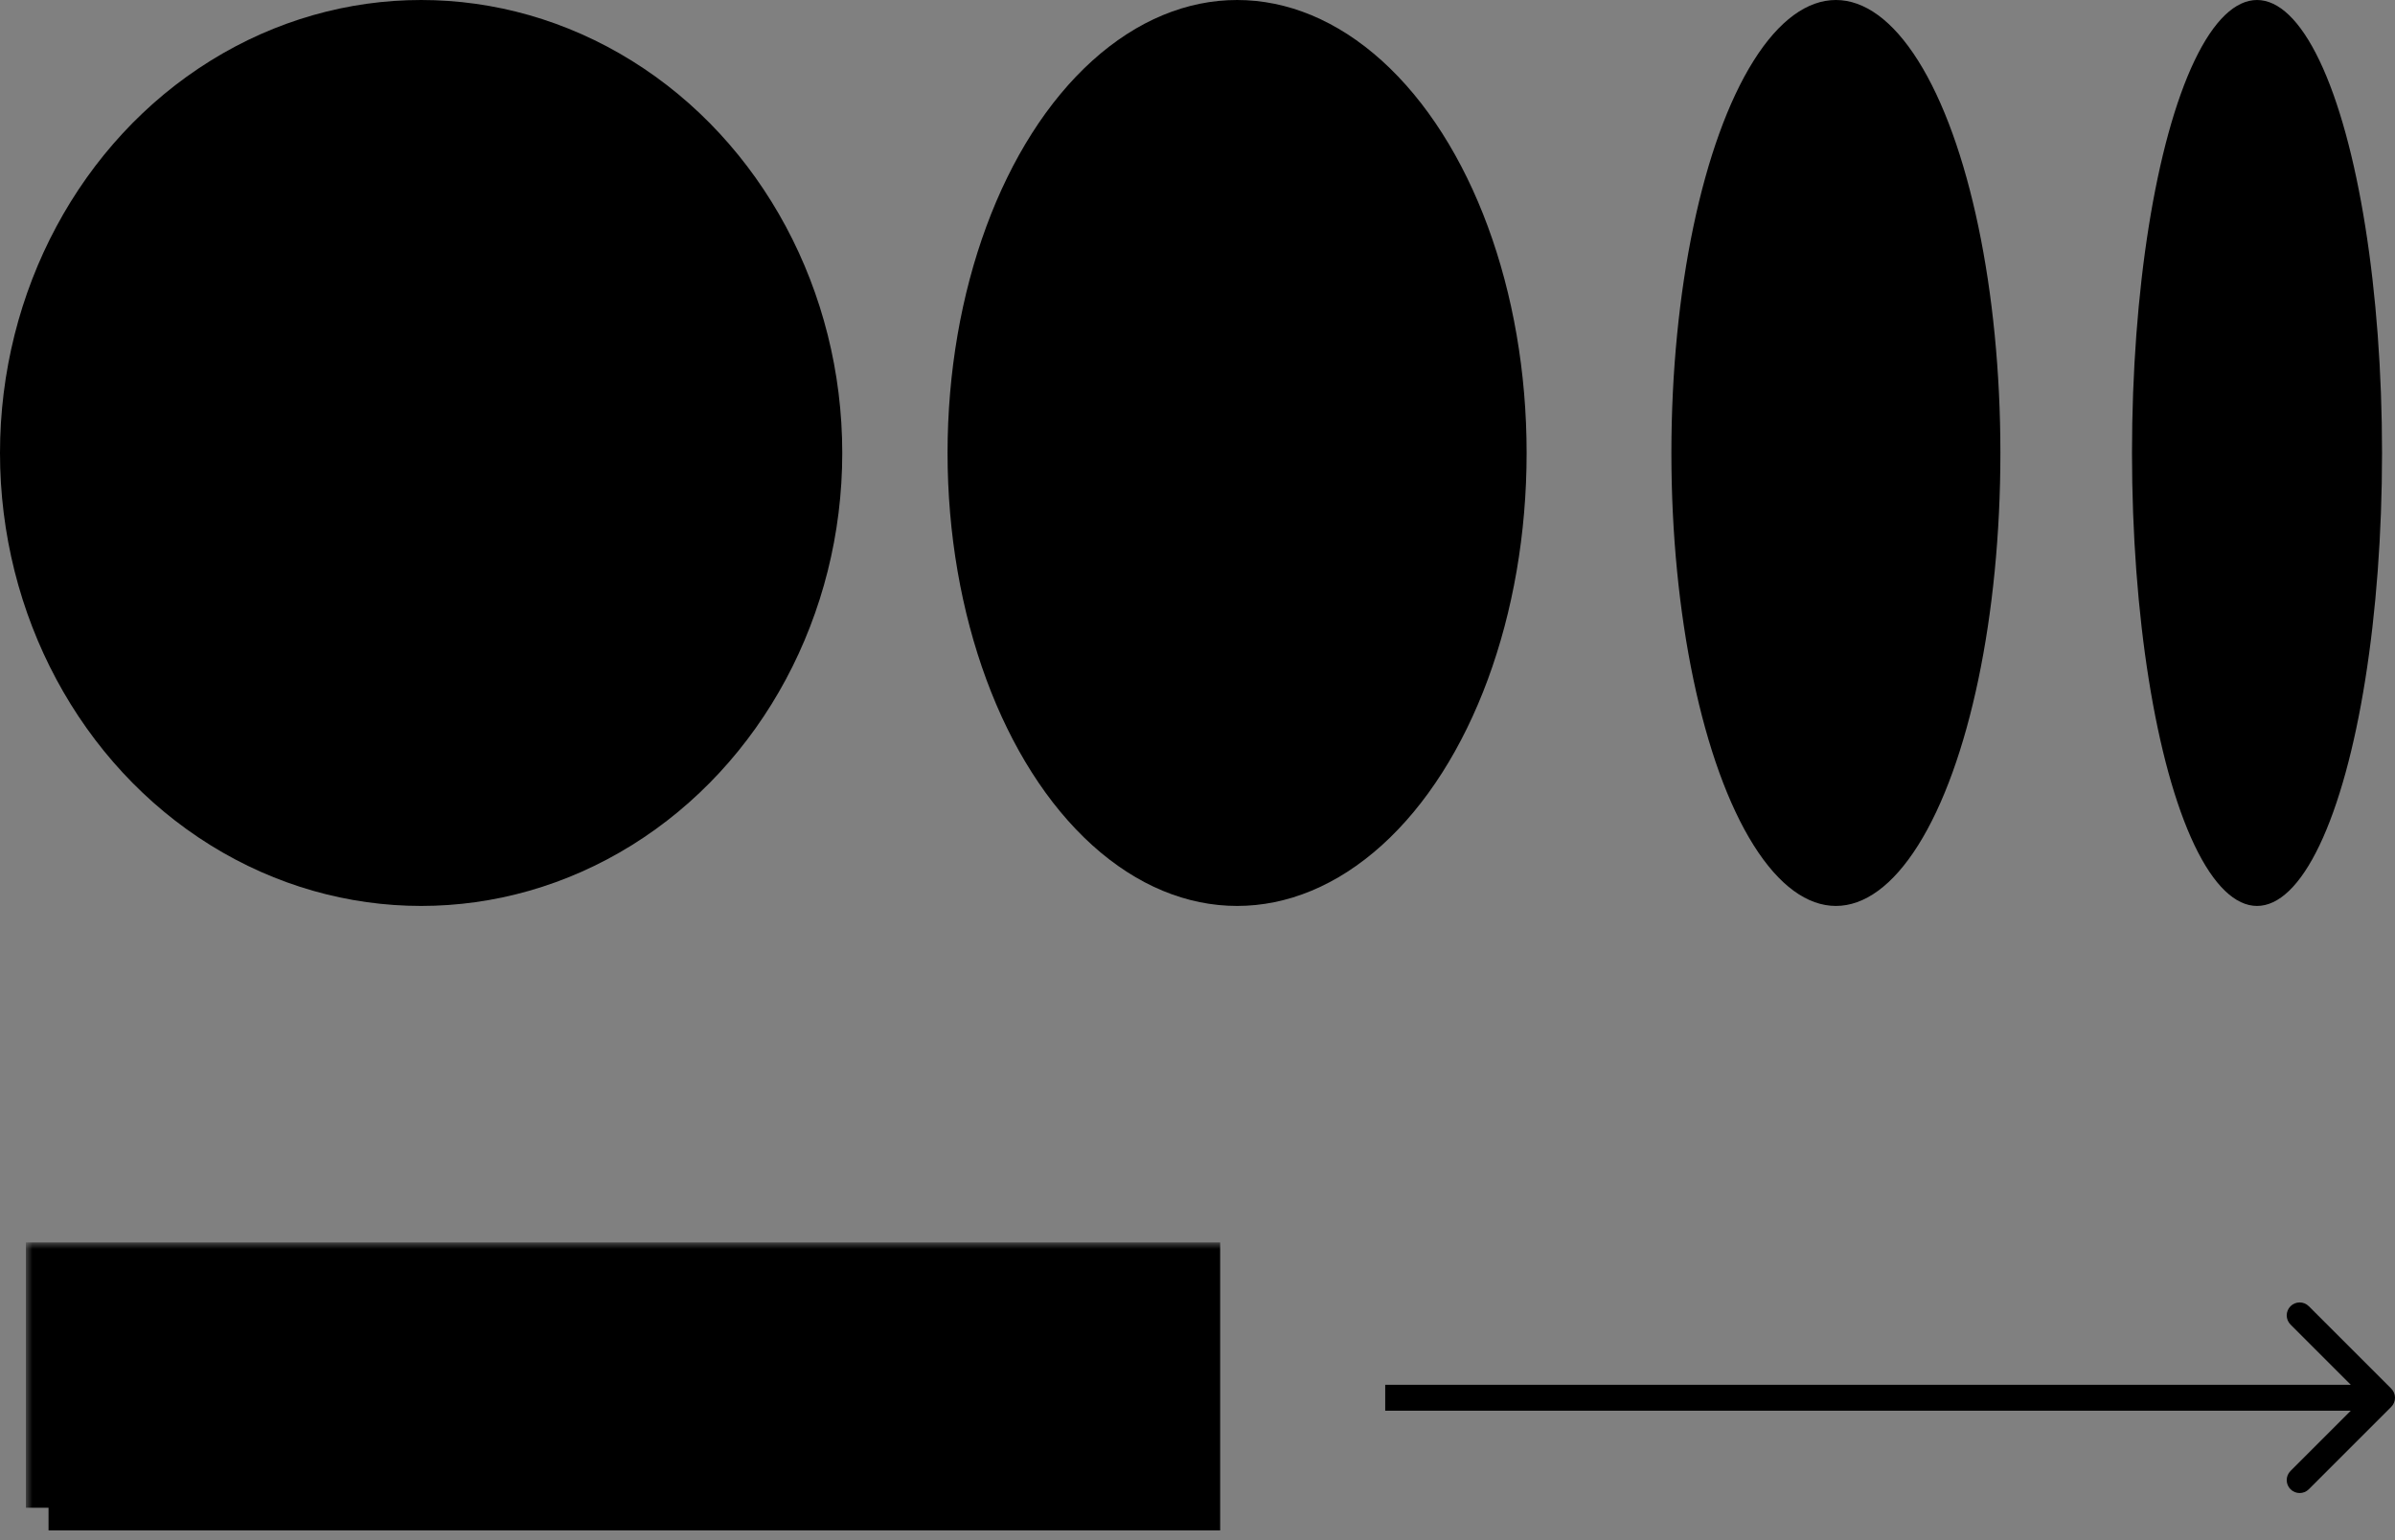
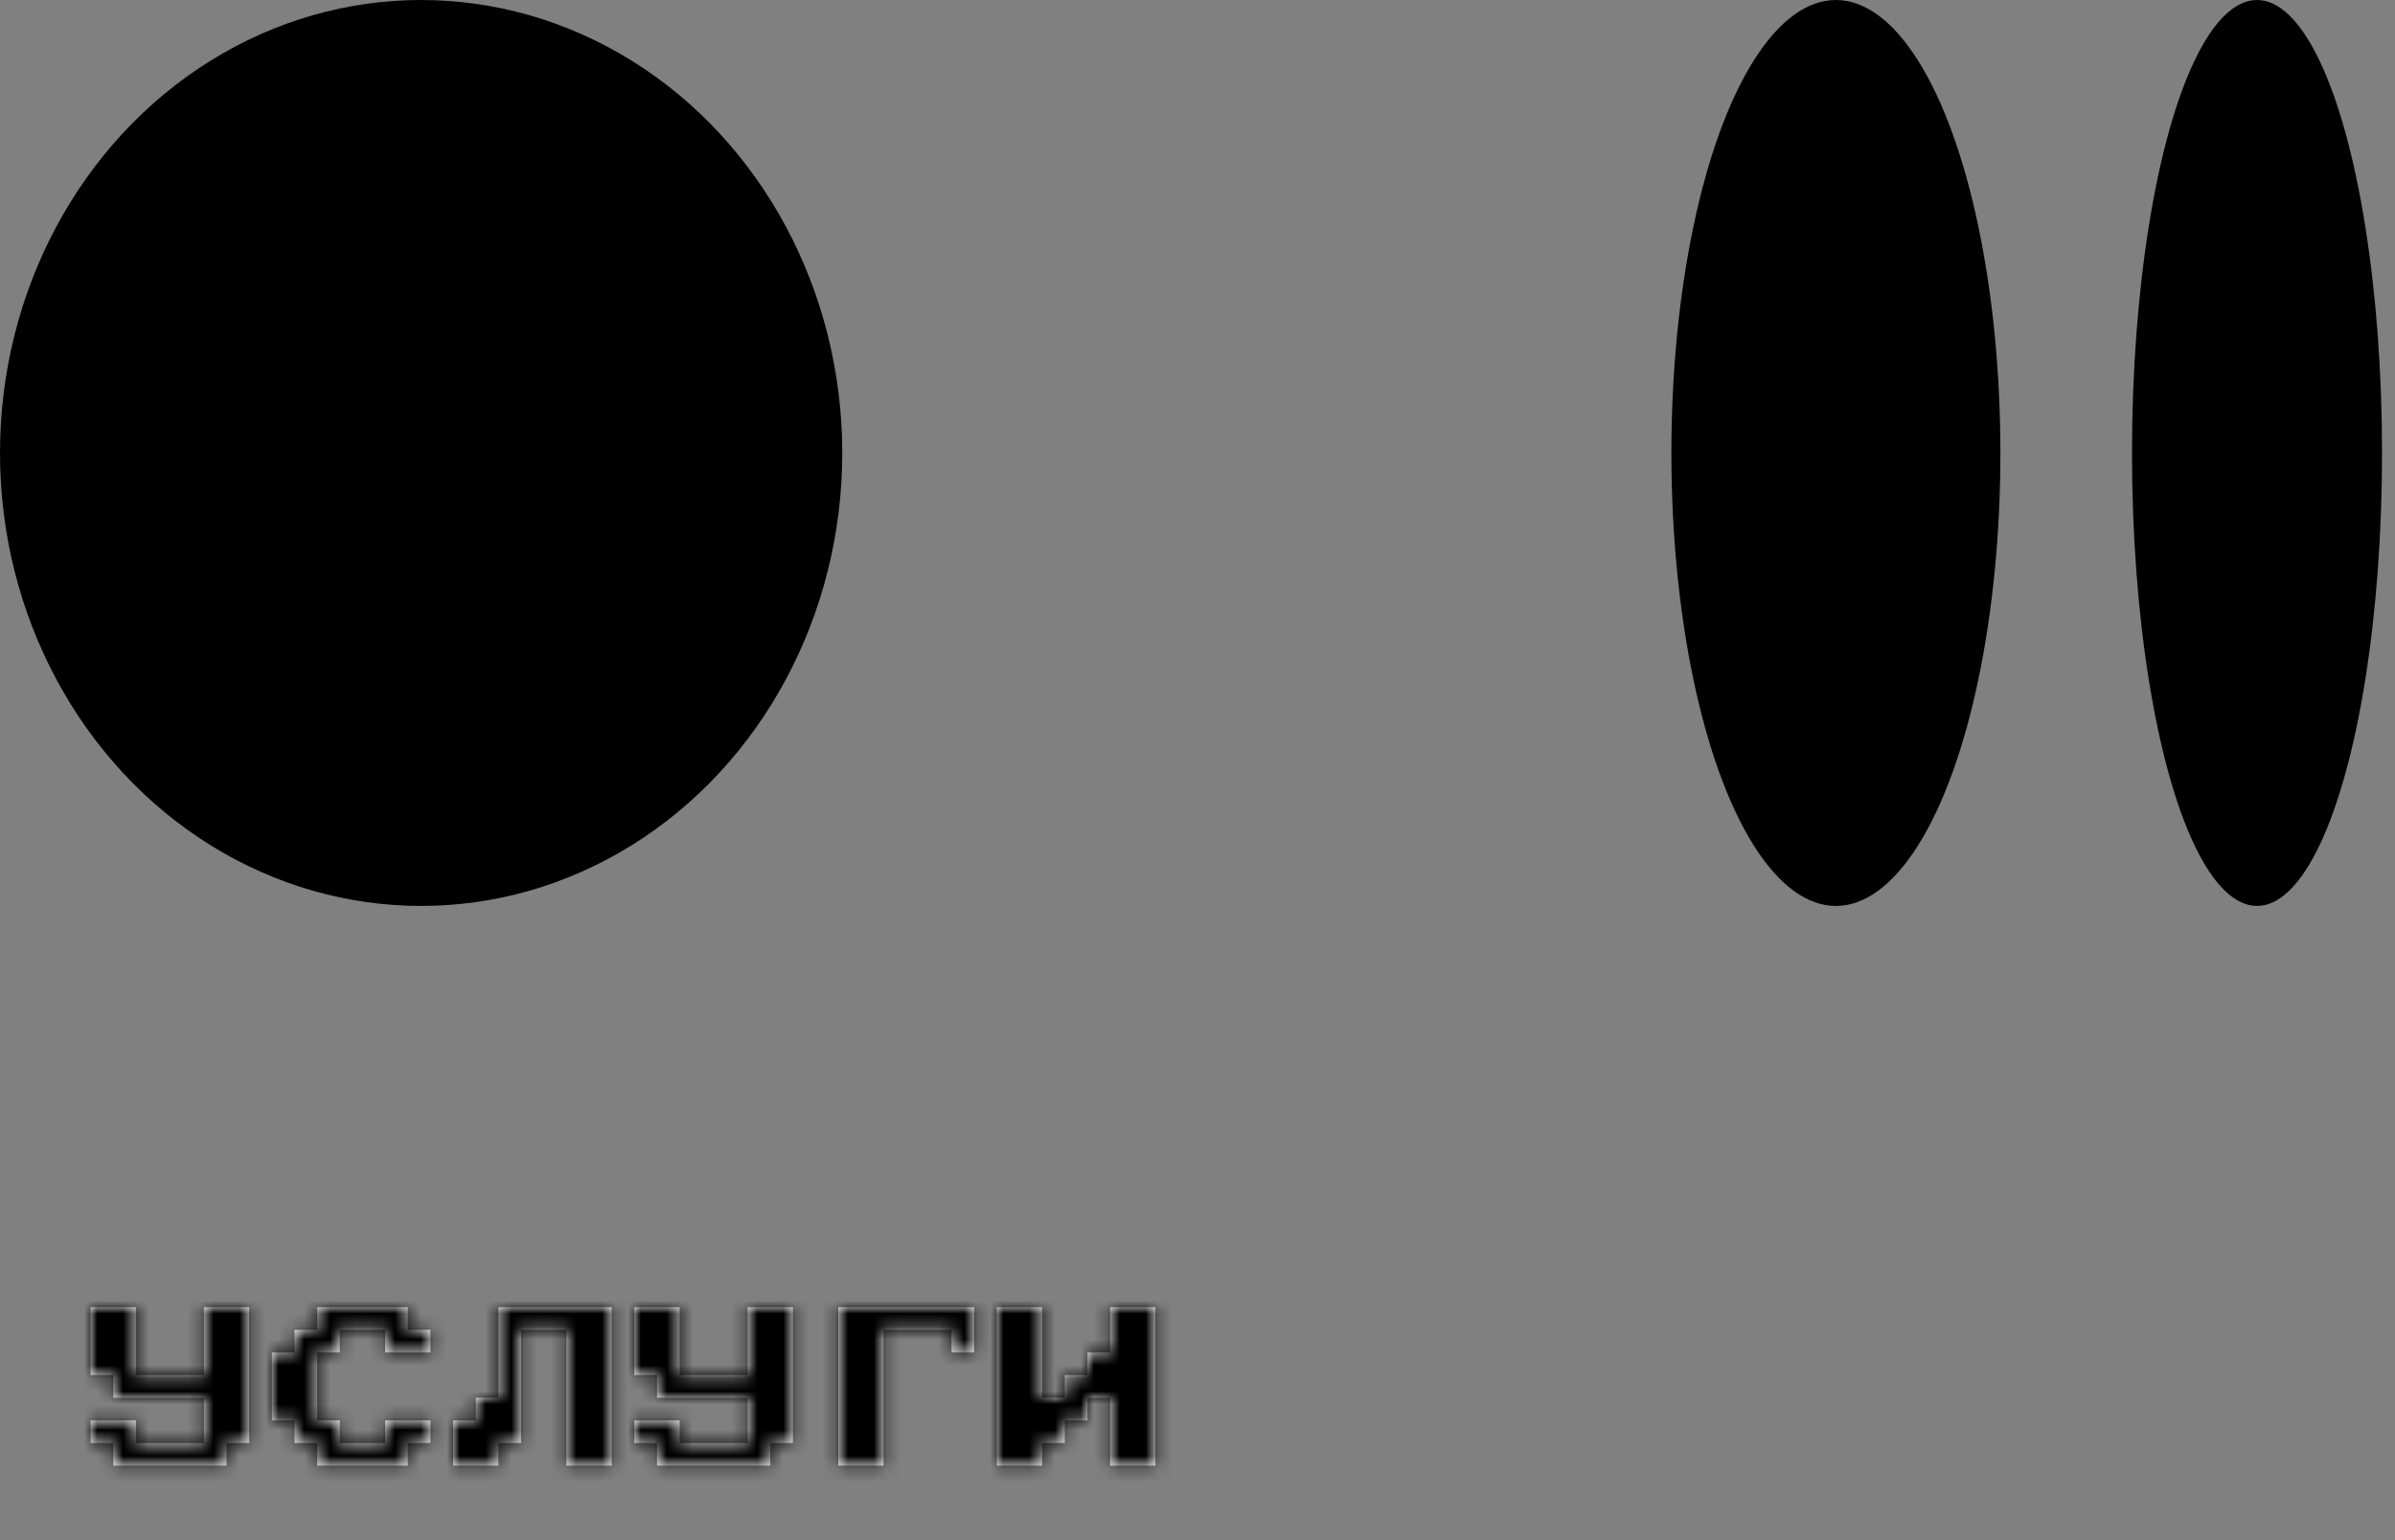
<svg xmlns="http://www.w3.org/2000/svg" width="185" height="119" viewBox="0 0 185 119" fill="none">
  <rect x="0" y="0" width="185" height="119" fill="#808080" stroke="none" />
  <ellipse cx="32.53" cy="35" rx="32.53" ry="35" fill="black" />
-   <ellipse cx="95.558" cy="35" rx="22.365" ry="35" fill="black" />
  <ellipse cx="141.812" cy="35" rx="12.707" ry="35" fill="black" />
  <ellipse cx="174.342" cy="35" rx="9.657" ry="35" fill="black" />
  <mask id="path-5-outside-1_73_227" maskUnits="userSpaceOnUse" x="2" y="96" width="93" height="23" fill="black">
-     <rect fill="white" x="2" y="96" width="93" height="23" />
    <path d="M8.75 113.25V111.5H7V109.75H10.5V111.5H15.75V108H8.75V106.25H7V101H10.5V106.25H15.75V101H19.25V111.5H17.5V113.25H8.75ZM24.5 113.25V111.5H22.75V109.75H21V104.5H22.75V102.75H24.5V101H31.5V102.75H33.25V104.5H29.75V102.75H26.25V104.5H24.5V109.75H26.25V111.5H29.75V109.75H33.25V111.5H31.5V113.25H24.5ZM35 113.25V109.75H36.75V108H38.5V101H47.25V113.25H43.75V102.75H40.25V111.5H38.5V113.25H35ZM50.75 113.25V111.5H49V109.75H52.5V111.5H57.75V108H50.75V106.25H49V101H52.5V106.25H57.75V101H61.25V111.5H59.5V113.25H50.75ZM64.75 113.25V101H75.25V104.5H73.5V102.75H68.25V113.25H64.75ZM77 113.25V101H80.5V108H82.25V106.25H84V104.5H85.75V101H89.25V113.25H85.75V108H84V109.75H82.25V111.5H80.5V113.25H77Z" />
  </mask>
  <path d="M8.75 113.25V111.5H7V109.75H10.5V111.5H15.75V108H8.75V106.25H7V101H10.5V106.25H15.75V101H19.25V111.5H17.5V113.25H8.75ZM24.5 113.25V111.5H22.75V109.75H21V104.5H22.75V102.75H24.5V101H31.5V102.75H33.25V104.5H29.75V102.75H26.25V104.5H24.5V109.75H26.25V111.5H29.75V109.75H33.25V111.5H31.5V113.25H24.5ZM35 113.25V109.75H36.75V108H38.5V101H47.25V113.25H43.75V102.75H40.25V111.5H38.5V113.25H35ZM50.75 113.25V111.5H49V109.75H52.5V111.5H57.75V108H50.75V106.25H49V101H52.5V106.25H57.75V101H61.25V111.5H59.5V113.25H50.75ZM64.75 113.25V101H75.25V104.5H73.5V102.75H68.25V113.25H64.75ZM77 113.25V101H80.5V108H82.25V106.25H84V104.5H85.75V101H89.25V113.25H85.75V108H84V109.75H82.25V111.5H80.5V113.25H77Z" fill="white" />
  <path d="M8.75 113.25H3.75V118.25H8.75V113.25ZM8.75 111.5H13.75V106.5H8.75V111.5ZM7 111.5H2V116.5H7V111.5ZM7 109.75V104.75H2V109.75H7ZM10.5 109.75H15.5V104.75H10.5V109.75ZM10.5 111.5H5.5V116.5H10.5V111.5ZM15.75 111.5V116.5H20.75V111.5H15.75ZM15.75 108H20.75V103H15.75V108ZM8.75 108H3.75V113H8.75V108ZM8.75 106.25H13.75V101.25H8.75V106.25ZM7 106.25H2V111.25H7V106.25ZM7 101V96H2V101H7ZM10.5 101H15.5V96H10.5V101ZM10.5 106.25H5.5V111.25H10.5V106.25ZM15.75 106.25V111.25H20.75V106.25H15.75ZM15.75 101V96H10.75V101H15.75ZM19.25 101H24.25V96H19.25V101ZM19.25 111.5V116.5H24.25V111.5H19.25ZM17.5 111.5V106.5H12.5V111.5H17.5ZM17.5 113.25V118.25H22.5V113.25H17.5ZM8.75 113.25H13.75V111.5H8.75H3.75V113.25H8.75ZM8.75 111.5V106.5H7V111.5V116.5H8.75V111.5ZM7 111.5H12V109.75H7H2V111.5H7ZM7 109.75V114.75H10.5V109.75V104.75H7V109.75ZM10.5 109.75H5.5V111.5H10.5H15.5V109.75H10.5ZM10.5 111.5V116.5H15.75V111.5V106.5H10.5V111.5ZM15.75 111.5H20.75V108H15.75H10.75V111.5H15.75ZM15.75 108V103H8.75V108V113H15.75V108ZM8.75 108H13.75V106.25H8.75H3.75V108H8.75ZM8.75 106.25V101.25H7V106.25V111.25H8.75V106.25ZM7 106.25H12V101H7H2V106.25H7ZM7 101V106H10.5V101V96H7V101ZM10.5 101H5.5V106.25H10.5H15.5V101H10.5ZM10.5 106.25V111.25H15.75V106.25V101.25H10.5V106.25ZM15.75 106.25H20.75V101H15.75H10.75V106.25H15.75ZM15.75 101V106H19.25V101V96H15.75V101ZM19.25 101H14.25V111.5H19.25H24.25V101H19.25ZM19.25 111.5V106.5H17.5V111.5V116.5H19.25V111.5ZM17.5 111.5H12.5V113.25H17.5H22.5V111.5H17.5ZM17.5 113.25V108.25H8.75V113.25V118.25H17.5V113.25ZM24.5 113.25H19.5V118.25H24.5V113.25ZM24.5 111.5H29.5V106.5H24.5V111.5ZM22.75 111.5H17.75V116.5H22.75V111.5ZM22.75 109.75H27.75V104.75H22.75V109.75ZM21 109.75H16V114.75H21V109.75ZM21 104.5V99.5H16V104.5H21ZM22.75 104.5V109.5H27.75V104.5H22.75ZM22.75 102.75V97.75H17.75V102.75H22.75ZM24.5 102.75V107.75H29.5V102.75H24.5ZM24.5 101V96H19.5V101H24.5ZM31.5 101H36.5V96H31.5V101ZM31.5 102.75H26.5V107.75H31.5V102.75ZM33.25 102.75H38.25V97.75H33.25V102.75ZM33.25 104.5V109.5H38.25V104.5H33.25ZM29.75 104.5H24.75V109.5H29.75V104.5ZM29.75 102.75H34.75V97.75H29.75V102.75ZM26.25 102.75V97.75H21.25V102.75H26.25ZM26.25 104.5V109.5H31.25V104.5H26.25ZM24.5 104.5V99.5H19.5V104.5H24.5ZM24.5 109.75H19.5V114.75H24.5V109.75ZM26.25 109.75H31.25V104.75H26.25V109.75ZM26.25 111.5H21.25V116.5H26.25V111.5ZM29.75 111.5V116.5H34.75V111.5H29.75ZM29.75 109.75V104.75H24.75V109.75H29.75ZM33.25 109.75H38.25V104.75H33.25V109.75ZM33.25 111.5V116.5H38.25V111.5H33.25ZM31.5 111.5V106.5H26.5V111.5H31.5ZM31.5 113.25V118.25H36.5V113.25H31.5ZM24.5 113.25H29.5V111.5H24.5H19.5V113.25H24.5ZM24.5 111.5V106.5H22.75V111.5V116.5H24.5V111.5ZM22.75 111.5H27.75V109.75H22.75H17.75V111.5H22.75ZM22.75 109.75V104.75H21V109.75V114.75H22.75V109.75ZM21 109.75H26V104.5H21H16V109.75H21ZM21 104.5V109.5H22.75V104.5V99.5H21V104.5ZM22.75 104.5H27.75V102.75H22.75H17.75V104.5H22.75ZM22.75 102.75V107.75H24.5V102.75V97.75H22.75V102.75ZM24.5 102.75H29.5V101H24.5H19.5V102.75H24.5ZM24.5 101V106H31.5V101V96H24.5V101ZM31.5 101H26.5V102.75H31.5H36.5V101H31.5ZM31.5 102.75V107.75H33.25V102.75V97.75H31.5V102.75ZM33.25 102.75H28.25V104.5H33.25H38.25V102.75H33.25ZM33.25 104.5V99.5H29.75V104.5V109.5H33.25V104.5ZM29.75 104.5H34.75V102.75H29.75H24.75V104.5H29.75ZM29.75 102.75V97.75H26.25V102.75V107.75H29.75V102.75ZM26.25 102.75H21.25V104.5H26.25H31.25V102.75H26.25ZM26.25 104.5V99.5H24.5V104.5V109.5H26.25V104.5ZM24.5 104.5H19.5V109.75H24.5H29.5V104.5H24.5ZM24.5 109.75V114.75H26.25V109.75V104.75H24.5V109.75ZM26.25 109.75H21.25V111.5H26.25H31.25V109.75H26.25ZM26.25 111.5V116.5H29.75V111.5V106.5H26.25V111.5ZM29.75 111.5H34.75V109.75H29.75H24.75V111.5H29.75ZM29.75 109.75V114.75H33.25V109.75V104.75H29.75V109.75ZM33.25 109.75H28.25V111.5H33.25H38.25V109.75H33.25ZM33.25 111.5V106.5H31.5V111.5V116.5H33.25V111.5ZM31.5 111.5H26.5V113.25H31.5H36.5V111.5H31.5ZM31.5 113.25V108.25H24.5V113.25V118.25H31.5V113.25ZM35 113.25H30V118.25H35V113.25ZM35 109.75V104.75H30V109.75H35ZM36.75 109.75V114.75H41.75V109.75H36.75ZM36.75 108V103H31.75V108H36.75ZM38.5 108V113H43.5V108H38.5ZM38.5 101V96H33.5V101H38.5ZM47.25 101H52.25V96H47.25V101ZM47.25 113.25V118.25H52.25V113.25H47.25ZM43.75 113.25H38.75V118.25H43.75V113.25ZM43.75 102.75H48.75V97.75H43.75V102.75ZM40.25 102.75V97.75H35.25V102.75H40.25ZM40.25 111.5V116.5H45.25V111.5H40.25ZM38.5 111.5V106.5H33.5V111.5H38.5ZM38.5 113.25V118.25H43.5V113.25H38.5ZM35 113.25H40V109.75H35H30V113.25H35ZM35 109.75V114.75H36.75V109.75V104.75H35V109.75ZM36.75 109.75H41.75V108H36.75H31.75V109.75H36.75ZM36.75 108V113H38.5V108V103H36.75V108ZM38.5 108H43.5V101H38.5H33.5V108H38.5ZM38.5 101V106H47.25V101V96H38.5V101ZM47.25 101H42.25V113.25H47.25H52.25V101H47.25ZM47.25 113.25V108.25H43.75V113.25V118.25H47.25V113.25ZM43.75 113.25H48.75V102.75H43.75H38.75V113.25H43.75ZM43.75 102.75V97.75H40.25V102.75V107.75H43.75V102.75ZM40.25 102.75H35.25V111.5H40.25H45.25V102.75H40.25ZM40.25 111.5V106.5H38.5V111.5V116.5H40.25V111.5ZM38.5 111.5H33.5V113.25H38.5H43.5V111.5H38.5ZM38.5 113.25V108.25H35V113.25V118.25H38.5V113.25ZM50.75 113.25H45.75V118.25H50.75V113.25ZM50.75 111.5H55.75V106.5H50.75V111.5ZM49 111.5H44V116.5H49V111.5ZM49 109.75V104.75H44V109.75H49ZM52.5 109.75H57.5V104.75H52.5V109.75ZM52.5 111.5H47.5V116.5H52.5V111.5ZM57.75 111.5V116.5H62.75V111.5H57.75ZM57.75 108H62.75V103H57.75V108ZM50.75 108H45.75V113H50.75V108ZM50.75 106.25H55.75V101.25H50.75V106.25ZM49 106.25H44V111.25H49V106.25ZM49 101V96H44V101H49ZM52.5 101H57.5V96H52.5V101ZM52.5 106.25H47.5V111.25H52.5V106.25ZM57.75 106.25V111.25H62.75V106.25H57.75ZM57.75 101V96H52.75V101H57.75ZM61.25 101H66.25V96H61.25V101ZM61.25 111.5V116.5H66.25V111.5H61.25ZM59.5 111.5V106.5H54.5V111.5H59.5ZM59.5 113.25V118.25H64.5V113.25H59.5ZM50.75 113.25H55.75V111.5H50.75H45.75V113.25H50.75ZM50.75 111.5V106.5H49V111.5V116.5H50.75V111.5ZM49 111.5H54V109.75H49H44V111.5H49ZM49 109.75V114.75H52.5V109.75V104.75H49V109.75ZM52.5 109.75H47.5V111.5H52.5H57.5V109.75H52.5ZM52.5 111.5V116.5H57.75V111.5V106.5H52.5V111.5ZM57.75 111.5H62.75V108H57.75H52.75V111.5H57.75ZM57.75 108V103H50.75V108V113H57.75V108ZM50.75 108H55.75V106.25H50.75H45.75V108H50.75ZM50.75 106.25V101.25H49V106.25V111.25H50.75V106.25ZM49 106.25H54V101H49H44V106.25H49ZM49 101V106H52.5V101V96H49V101ZM52.5 101H47.5V106.25H52.5H57.5V101H52.5ZM52.5 106.25V111.25H57.75V106.25V101.25H52.5V106.25ZM57.75 106.25H62.75V101H57.75H52.75V106.25H57.75ZM57.75 101V106H61.25V101V96H57.75V101ZM61.25 101H56.25V111.5H61.25H66.25V101H61.25ZM61.25 111.5V106.5H59.5V111.5V116.5H61.25V111.5ZM59.5 111.5H54.5V113.25H59.5H64.5V111.5H59.5ZM59.5 113.25V108.25H50.75V113.25V118.25H59.5V113.25ZM64.75 113.25H59.75V118.25H64.75V113.25ZM64.75 101V96H59.75V101H64.75ZM75.25 101H80.25V96H75.25V101ZM75.25 104.5V109.5H80.25V104.5H75.25ZM73.5 104.5H68.5V109.5H73.5V104.5ZM73.5 102.75H78.5V97.75H73.5V102.75ZM68.25 102.75V97.75H63.25V102.75H68.25ZM68.25 113.25V118.25H73.25V113.25H68.25ZM64.75 113.25H69.75V101H64.75H59.75V113.25H64.75ZM64.75 101V106H75.25V101V96H64.75V101ZM75.25 101H70.25V104.5H75.25H80.25V101H75.25ZM75.25 104.5V99.5H73.5V104.5V109.5H75.25V104.5ZM73.5 104.5H78.5V102.75H73.5H68.5V104.5H73.5ZM73.5 102.75V97.75H68.25V102.75V107.75H73.5V102.75ZM68.25 102.75H63.25V113.25H68.25H73.25V102.75H68.25ZM68.25 113.25V108.25H64.75V113.25V118.25H68.25V113.25ZM77 113.25H72V118.25H77V113.25ZM77 101V96H72V101H77ZM80.5 101H85.5V96H80.5V101ZM80.5 108H75.5V113H80.5V108ZM82.25 108V113H87.25V108H82.25ZM82.25 106.25V101.25H77.25V106.25H82.25ZM84 106.25V111.25H89V106.25H84ZM84 104.5V99.5H79V104.5H84ZM85.75 104.5V109.5H90.75V104.5H85.75ZM85.75 101V96H80.75V101H85.75ZM89.25 101H94.25V96H89.25V101ZM89.25 113.25V118.25H94.25V113.25H89.25ZM85.75 113.25H80.75V118.25H85.75V113.25ZM85.75 108H90.75V103H85.75V108ZM84 108V103H79V108H84ZM84 109.75V114.75H89V109.75H84ZM82.25 109.75V104.75H77.25V109.75H82.25ZM82.25 111.5V116.5H87.25V111.5H82.25ZM80.5 111.5V106.5H75.5V111.5H80.5ZM80.5 113.25V118.25H85.5V113.25H80.5ZM77 113.25H82V101H77H72V113.25H77ZM77 101V106H80.5V101V96H77V101ZM80.5 101H75.5V108H80.5H85.5V101H80.5ZM80.5 108V113H82.25V108V103H80.5V108ZM82.25 108H87.25V106.25H82.25H77.25V108H82.25ZM82.25 106.25V111.25H84V106.25V101.25H82.25V106.25ZM84 106.25H89V104.5H84H79V106.25H84ZM84 104.5V109.5H85.75V104.5V99.5H84V104.5ZM85.75 104.5H90.75V101H85.75H80.75V104.5H85.75ZM85.75 101V106H89.25V101V96H85.75V101ZM89.25 101H84.25V113.25H89.25H94.25V101H89.25ZM89.25 113.25V108.25H85.75V113.25V118.25H89.25V113.25ZM85.75 113.25H90.75V108H85.75H80.75V113.25H85.75ZM85.75 108V103H84V108V113H85.75V108ZM84 108H79V109.75H84H89V108H84ZM84 109.75V104.75H82.25V109.75V114.75H84V109.75ZM82.25 109.75H77.25V111.5H82.25H87.25V109.75H82.25ZM82.25 111.5V106.5H80.5V111.5V116.5H82.25V111.5ZM80.5 111.5H75.5V113.25H80.5H85.5V111.5H80.5ZM80.5 113.25V108.25H77V113.25V118.25H80.5V113.25Z" fill="black" mask="url(#path-5-outside-1_73_227)" />
-   <path d="M184.707 108.707C185.098 108.317 185.098 107.683 184.707 107.293L178.343 100.929C177.953 100.538 177.319 100.538 176.929 100.929C176.538 101.319 176.538 101.953 176.929 102.343L182.586 108L176.929 113.657C176.538 114.047 176.538 114.681 176.929 115.071C177.319 115.462 177.953 115.462 178.343 115.071L184.707 108.707ZM107 108L107 109L184 109L184 108L184 107L107 107L107 108Z" fill="black" />
</svg>